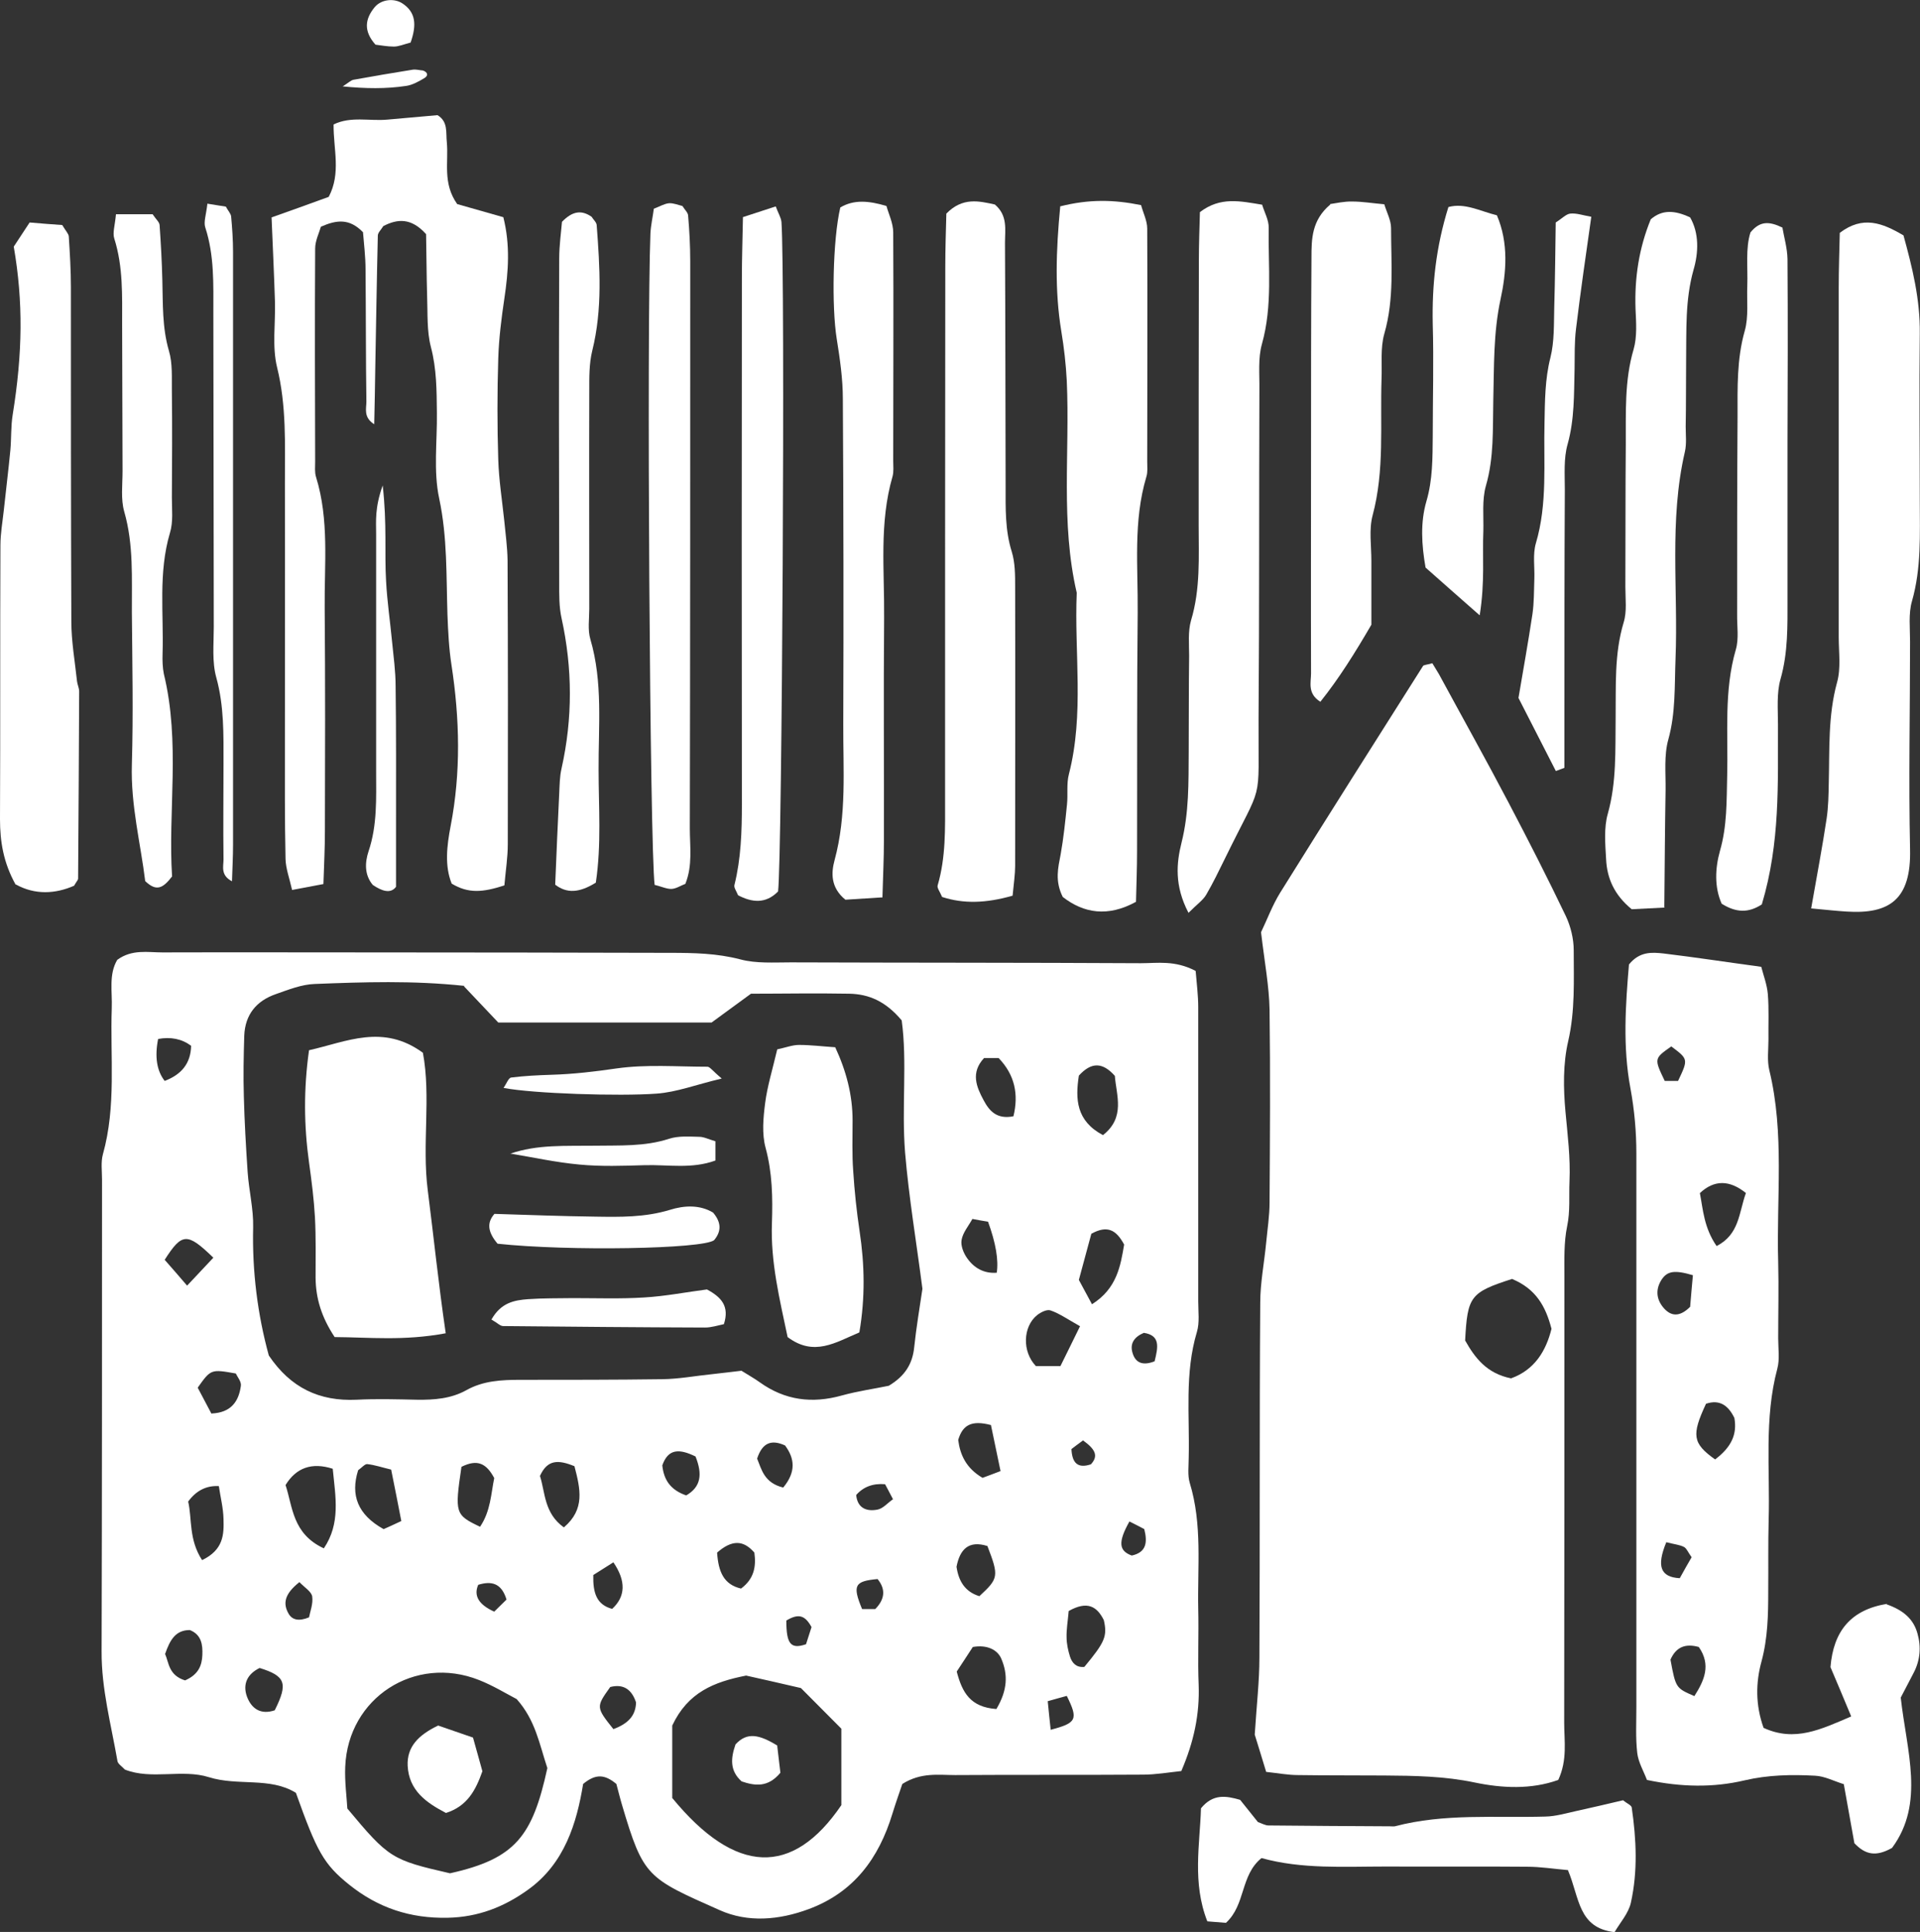
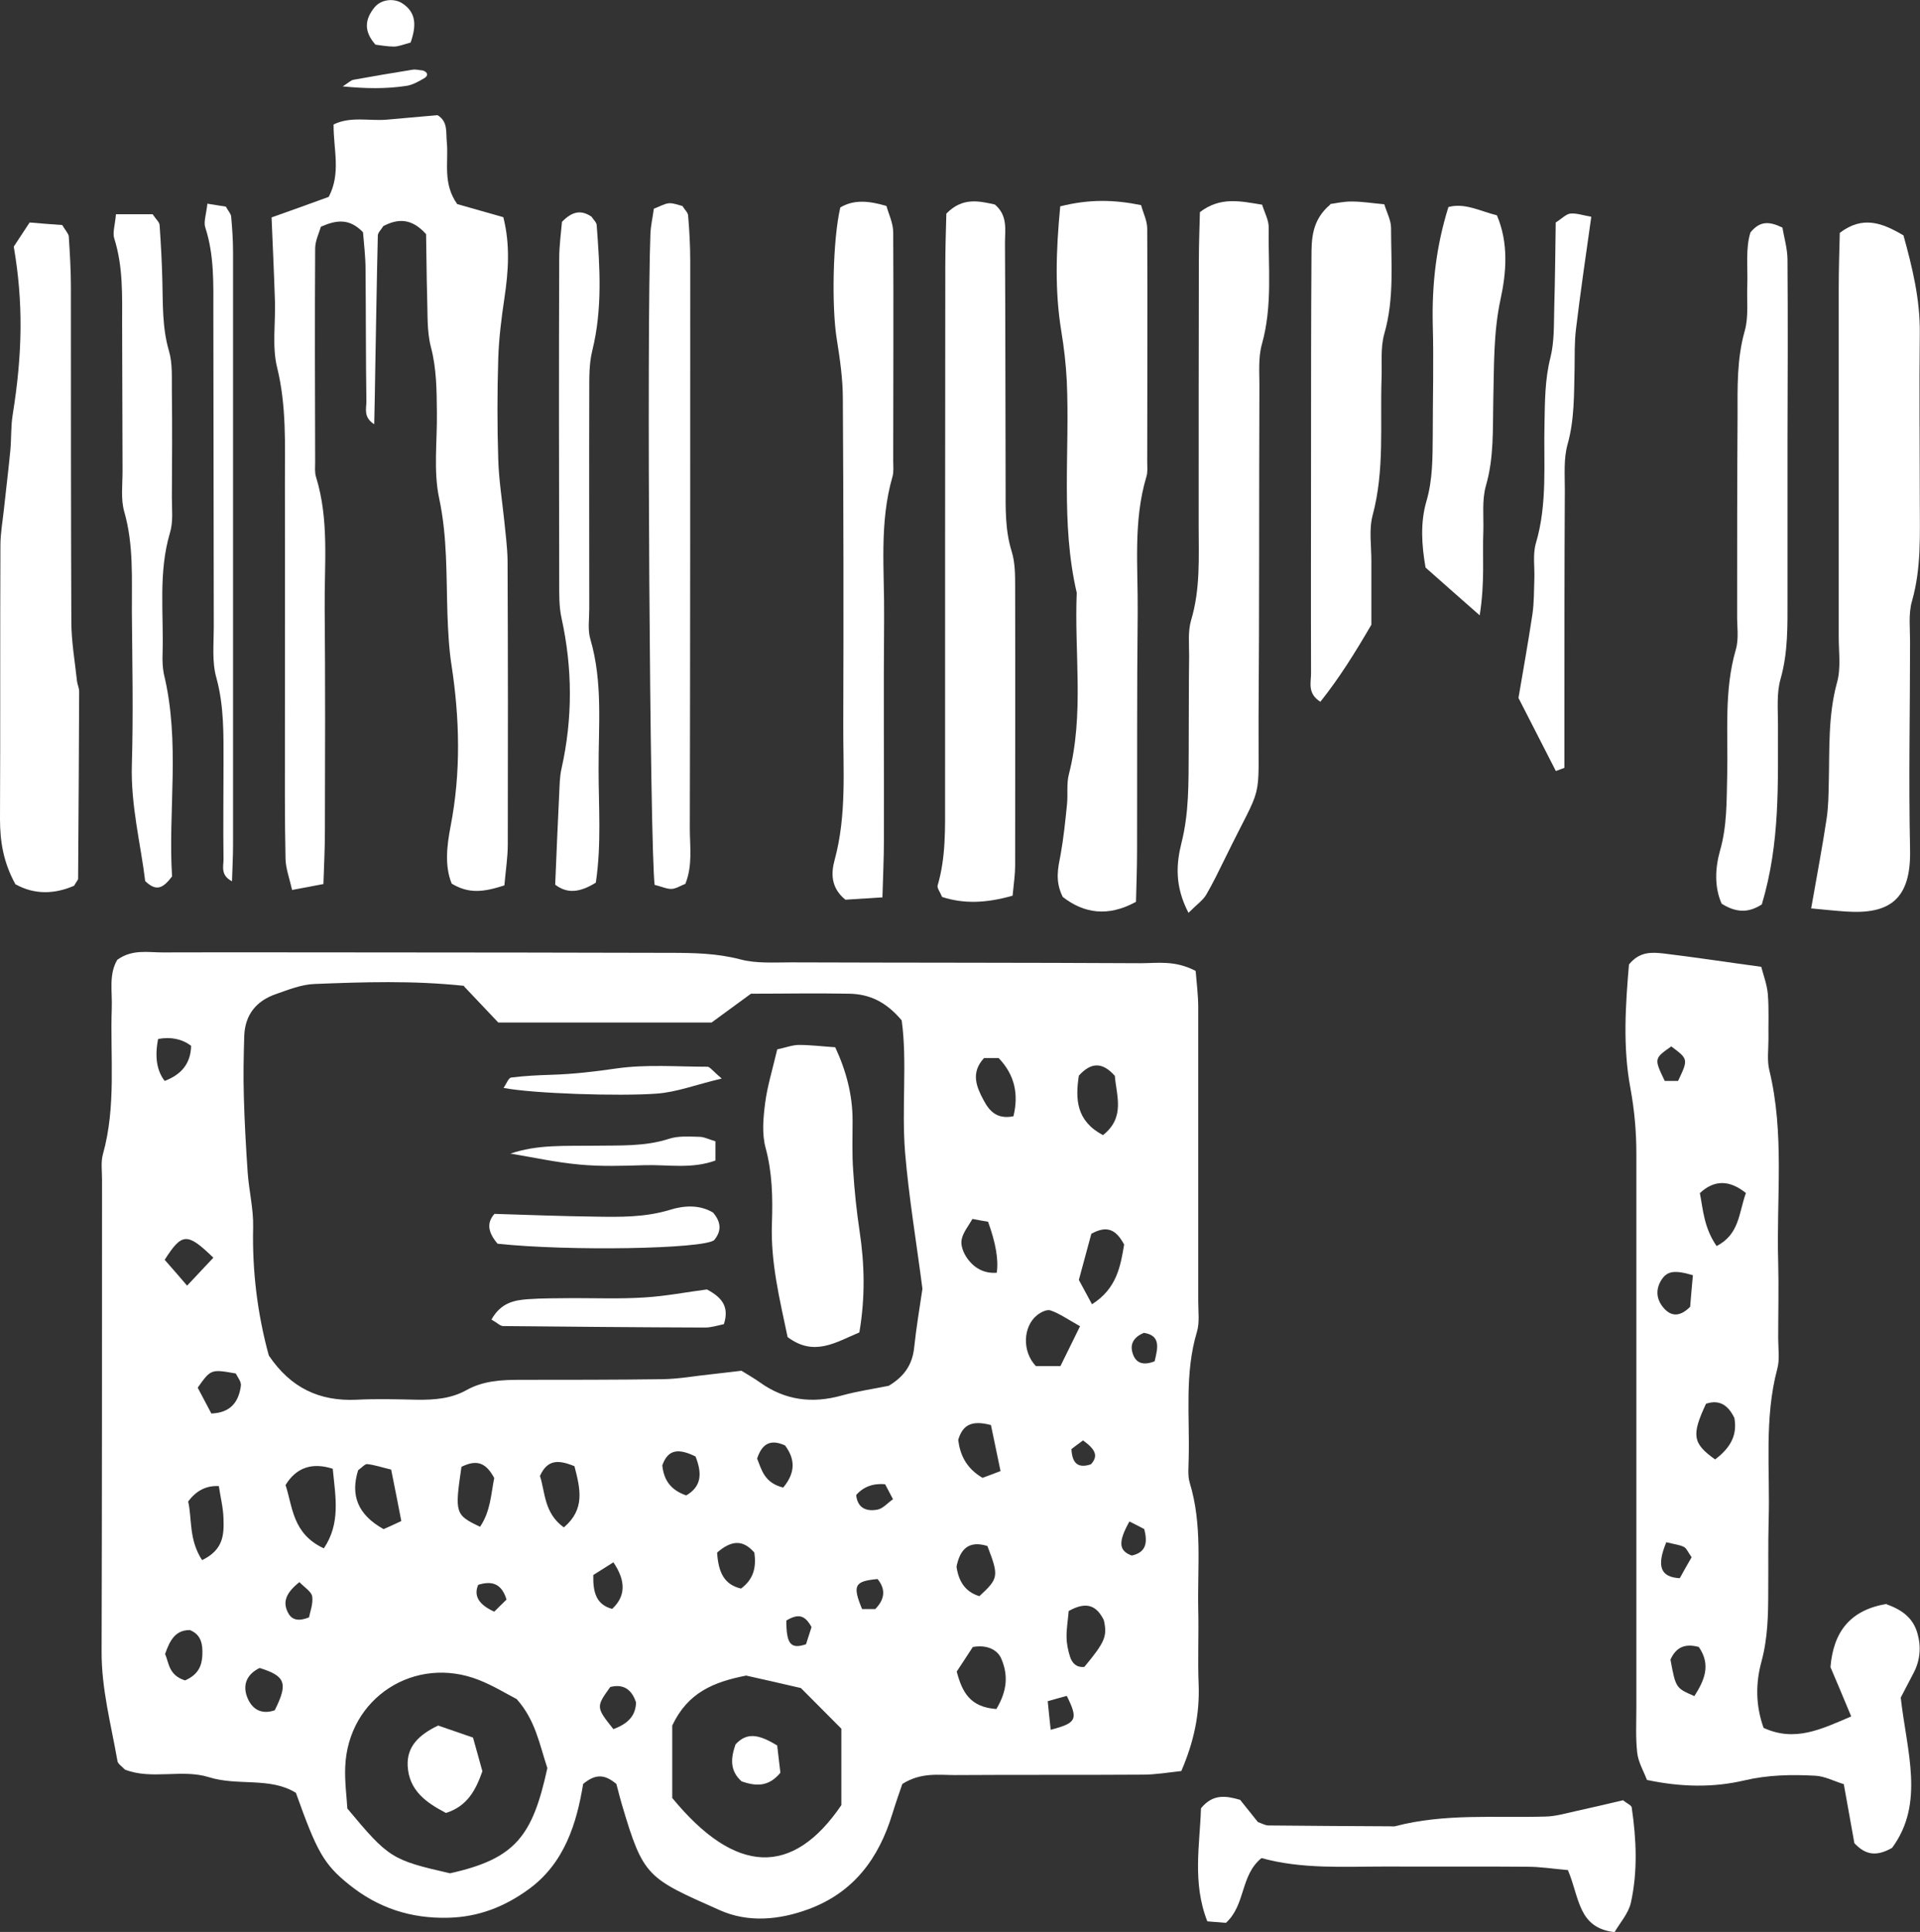
<svg xmlns="http://www.w3.org/2000/svg" width="157" height="158" viewBox="0 0 157 158" fill="none">
  <rect x="0" y="0" width="157" height="158" fill="#333333" stroke="none" />
  <g clip-path="url(#clip0_1_374)">
    <path d="M97.772 79.433C97.859 80.472 97.98 81.424 97.98 82.376C97.98 90.392 97.98 98.425 97.98 106.441C97.98 107.272 98.101 108.155 97.876 108.917C96.855 112.311 97.288 115.773 97.201 119.218C97.201 119.911 97.097 120.638 97.288 121.279C98.326 124.672 97.911 128.135 97.98 131.58C98.032 133.658 97.928 135.735 98.015 137.796C98.101 140.185 97.634 142.435 96.596 144.842C95.592 144.946 94.519 145.136 93.463 145.136C88.34 145.171 83.234 145.136 78.111 145.171C76.743 145.171 75.324 144.929 73.784 145.898C73.559 146.556 73.247 147.439 72.97 148.339C71.862 151.975 69.82 154.762 66.134 156.13C63.711 157.03 61.166 157.256 58.847 156.217C52.928 153.585 52.616 153.533 50.868 147.629C50.678 146.989 50.522 146.331 50.401 145.898C49.449 145.102 48.705 145.05 47.683 145.898C47.164 149.066 46.178 152.408 43.166 154.555C41.245 155.94 39.116 156.788 36.624 156.84C33.543 156.909 30.912 156.026 28.558 154.139C26.464 152.46 25.91 151.421 24.197 146.625C22.085 145.309 19.454 146.089 17.083 145.344C14.885 144.652 12.393 145.586 10.212 144.721C9.952 144.444 9.641 144.253 9.606 144.028C9.087 141.05 8.291 138.124 8.308 135.06C8.343 122.196 8.343 109.333 8.343 96.469C8.343 95.776 8.239 95.049 8.412 94.409C9.519 90.461 9 86.445 9.139 82.445C9.191 81.095 8.879 79.692 9.589 78.498C10.8 77.615 12.081 77.892 13.293 77.892C19.108 77.875 24.906 77.892 30.722 77.892C38.735 77.892 46.766 77.909 54.78 77.927C56.718 77.927 58.622 77.961 60.543 78.463C61.841 78.809 63.278 78.706 64.662 78.706C74.199 78.74 83.753 78.723 93.29 78.775C94.64 78.775 96.059 78.515 97.755 79.398L97.772 79.433ZM37.974 80.627C33.733 80.177 29.735 80.316 25.737 80.472C24.664 80.506 23.591 80.939 22.552 81.303C20.96 81.857 20.043 82.982 19.973 84.696C19.922 86.358 19.887 88.02 19.939 89.665C19.991 91.725 20.112 93.803 20.25 95.863C20.354 97.369 20.735 98.876 20.7 100.364C20.614 103.983 21.064 107.515 21.981 110.856C23.764 113.505 26.118 114.613 29.147 114.475C30.808 114.388 32.47 114.44 34.114 114.475C35.516 114.492 36.883 114.388 38.129 113.696C39.514 112.916 41.02 112.847 42.543 112.847C46.42 112.847 50.28 112.847 54.157 112.795C55.524 112.778 56.891 112.518 58.258 112.38C59.072 112.293 59.886 112.189 60.63 112.103C61.201 112.466 61.685 112.726 62.136 113.055C64.195 114.527 66.41 114.804 68.834 114.128C70.149 113.765 71.516 113.574 72.676 113.332C74.009 112.536 74.615 111.531 74.753 110.198C74.926 108.554 75.203 106.926 75.428 105.403C74.943 101.628 74.32 97.958 74.009 94.253C73.715 90.565 74.199 86.826 73.732 83.45C72.416 81.874 71.032 81.303 69.457 81.268C66.705 81.216 63.953 81.268 61.408 81.268C60.162 82.186 59.158 82.913 58.189 83.623H40.743C39.826 82.653 38.977 81.753 37.939 80.662L37.974 80.627ZM44.758 144.6C44.101 142.626 43.789 140.687 42.249 138.956C41.383 138.505 40.31 137.847 39.168 137.397C33.924 135.32 28.454 138.852 28.229 144.496C28.177 145.725 28.35 146.954 28.402 147.906C31.795 151.975 32.037 152.114 36.797 153.204C42.179 152.01 43.547 150.14 44.758 144.6ZM54.953 147.023C60.145 153.36 64.818 153.481 68.799 147.629V141.379C67.622 140.202 66.48 139.042 65.493 138.055C63.711 137.64 62.257 137.311 61.011 137.034C58.38 137.553 56.251 138.401 54.97 141.12V147.023H54.953ZM27.208 120.119C25.512 119.576 24.225 120.021 23.349 121.452C23.937 123.218 23.902 125.434 26.481 126.629C27.866 124.568 27.433 122.439 27.208 120.119ZM81.486 139.752C82.386 138.228 82.438 136.947 81.867 135.631C81.555 134.922 80.707 134.489 79.547 134.696C79.184 135.268 78.682 136.012 78.232 136.705C78.682 138.419 79.34 139.613 81.468 139.769L81.486 139.752ZM91.161 87.986C90.157 86.86 89.24 86.843 88.219 87.968C87.924 89.873 87.993 91.673 90.192 92.833C92.043 91.379 91.282 89.578 91.161 87.986ZM88.322 108.467C87.249 107.861 86.609 107.411 85.899 107.169C85.605 107.065 85.086 107.324 84.791 107.567C83.649 108.502 83.563 110.527 84.705 111.722H86.713C87.163 110.822 87.613 109.887 88.305 108.484L88.322 108.467ZM91.922 101.784C91.282 100.59 90.555 100.174 89.24 100.901C88.928 102.044 88.582 103.342 88.219 104.675C88.565 105.316 88.876 105.887 89.292 106.666C91.351 105.368 91.628 103.498 91.922 101.784ZM31.379 125.053C31.777 124.88 32.227 124.672 32.816 124.395C32.539 122.958 32.279 121.642 31.985 120.188C31.258 120.015 30.652 119.807 30.029 119.738C29.839 119.721 29.597 120.015 29.285 120.24C28.645 122.283 29.25 123.876 31.362 125.053H31.379ZM16.512 127.598C18.295 126.75 18.312 125.469 18.277 124.239C18.26 123.322 18.018 122.404 17.896 121.538C16.881 121.481 16.044 121.902 15.387 122.802C15.716 124.222 15.421 125.901 16.529 127.598H16.512ZM87.388 131.753C87.319 132.567 87.197 133.242 87.215 133.9C87.215 134.419 87.336 134.973 87.492 135.476C87.665 136.012 88.011 136.393 88.668 136.324C90.365 134.281 90.555 133.813 90.261 132.498C89.707 131.39 88.928 130.888 87.388 131.753ZM46.974 119.911C45.624 119.357 44.758 119.374 44.153 120.707C44.585 122.041 44.481 123.755 46.108 124.915C47.856 123.426 47.458 121.781 46.974 119.911ZM37.731 119.98C37.178 123.755 37.212 123.893 39.254 124.863C40.12 123.599 40.154 122.127 40.414 120.881C39.774 119.686 39.047 119.305 37.731 119.963V119.98ZM82.87 91.292C83.303 89.509 82.992 87.916 81.659 86.531H80.465C79.357 87.726 79.841 88.886 80.43 89.977C80.88 90.825 81.486 91.569 82.87 91.292ZM81.053 116.552C79.391 116.102 78.699 116.587 78.353 117.764C78.509 118.976 78.993 120.067 80.343 120.863C80.707 120.725 81.192 120.552 81.815 120.309C81.538 118.993 81.295 117.816 81.036 116.57L81.053 116.552ZM81.503 104.104C81.665 103.054 81.428 101.657 80.793 99.914C80.447 99.862 80.067 99.793 79.513 99.689C79.201 100.261 78.734 100.797 78.63 101.403C78.543 101.871 78.786 102.477 79.08 102.892C79.651 103.706 80.465 104.173 81.52 104.087L81.503 104.104ZM80.742 126.438C79.201 125.953 78.491 126.715 78.215 128.135C78.388 129.312 78.907 130.178 80.084 130.541C81.659 129.087 81.693 128.914 80.742 126.438ZM15.162 137.415C16.218 136.947 16.512 136.22 16.547 135.354C16.581 134.506 16.477 133.692 15.525 133.311C14.348 133.311 13.898 134.125 13.5 135.268C13.812 135.96 13.777 137.016 15.145 137.432L15.162 137.415ZM12.929 84.973C12.641 86.427 12.819 87.57 13.466 88.401C14.833 87.882 15.595 86.981 15.629 85.527C14.868 84.962 13.962 84.777 12.912 84.973H12.929ZM17.447 102.858C15.3 100.78 14.885 100.815 13.466 103.031C14.002 103.637 14.573 104.295 15.3 105.143C16.079 104.312 16.668 103.689 17.447 102.858ZM17.308 115.6C18.883 115.531 19.523 114.63 19.697 113.332C19.748 113.003 19.42 112.622 19.281 112.328C17.239 111.964 17.239 111.982 16.166 113.488C16.494 114.111 16.875 114.821 17.291 115.617L17.308 115.6ZM21.237 136.41C20.233 136.895 19.818 137.726 20.198 138.765C20.579 139.769 21.341 140.254 22.466 139.873C23.573 137.657 23.349 137.068 21.22 136.41H21.237ZM58.639 126.992C58.743 128.533 59.176 129.589 60.595 129.918C61.668 129.122 61.841 128.117 61.685 126.975C60.768 125.919 59.834 125.936 58.639 126.975V126.992ZM56.874 119.115C55.559 118.474 54.641 118.457 54.157 119.842C54.278 121.019 54.814 121.85 56.112 122.3C57.307 121.608 57.462 120.586 56.874 119.115ZM50.158 127.771C49.466 128.204 48.93 128.55 48.514 128.81C48.48 130.264 48.774 131.234 50.055 131.58C51.162 130.564 51.197 129.295 50.158 127.771ZM64.057 121.642C65.095 120.378 64.991 119.288 64.195 118.214C63.087 117.712 62.343 117.972 61.91 119.288C62.274 120.171 62.482 121.279 64.057 121.66V121.642ZM50.158 141.414C51.405 140.947 51.976 140.289 52.01 139.233C51.664 138.176 50.989 137.692 49.899 137.969C48.739 139.596 48.722 139.613 50.158 141.414ZM72.365 121.383C71.384 121.302 70.599 121.596 70.011 122.266C70.114 123.356 70.876 123.633 71.759 123.46C72.209 123.374 72.59 122.906 73.022 122.612C72.728 122.058 72.555 121.712 72.382 121.4L72.365 121.383ZM24.474 129.399C23.227 130.385 23.141 131.165 23.591 131.961C23.885 132.48 24.422 132.619 25.27 132.273C25.356 131.805 25.616 131.165 25.529 130.559C25.46 130.16 24.906 129.831 24.474 129.381V129.399ZM39.099 129.624C38.718 130.512 39.156 131.24 40.414 131.805C40.726 131.494 41.089 131.147 41.418 130.818C41.002 129.433 40.154 129.295 39.116 129.606L39.099 129.624ZM71.759 129.139C69.889 129.312 69.682 129.641 70.495 131.597H71.568C72.347 130.801 72.451 129.987 71.759 129.139ZM85.916 141.466C88.045 140.912 88.184 140.618 87.232 138.696C86.799 138.817 86.332 138.938 85.674 139.129C85.761 139.994 85.83 140.704 85.916 141.466ZM94.415 111.324C94.709 110.146 94.882 109.211 93.532 109.004C92.719 109.35 92.372 109.904 92.615 110.666C92.84 111.41 93.394 111.739 94.432 111.324H94.415ZM92.355 124.43C91.403 126.126 91.49 126.836 92.546 127.217C93.74 126.957 93.844 126.144 93.567 125.053C93.272 124.897 92.944 124.724 92.355 124.43ZM64.299 132.532C64.299 134.437 64.645 134.904 65.909 134.471C66.047 134.021 66.237 133.433 66.359 133.069C65.822 132.082 65.285 131.944 64.299 132.532ZM88.565 117.799C88.167 118.093 87.855 118.318 87.613 118.509C87.665 119.651 88.132 120.119 89.205 119.755C89.828 119.08 89.586 118.543 88.582 117.816L88.565 117.799Z" fill="white" />
-     <path d="M103.121 76.23C103.605 75.226 104.038 74.049 104.678 73.01C108.538 66.811 112.45 60.648 116.361 54.467C116.413 54.381 116.621 54.381 117.123 54.242C117.226 54.433 117.452 54.762 117.659 55.125C119.563 58.64 121.519 62.137 123.371 65.669C124.98 68.733 126.555 71.815 128.044 74.931C128.442 75.78 128.684 76.784 128.684 77.719C128.684 80.195 128.805 82.653 128.234 85.146C127.802 86.999 127.836 89.007 128.009 90.912C128.182 92.816 128.425 94.668 128.338 96.625C128.286 97.837 128.407 99.031 128.148 100.278C127.871 101.611 127.923 103.031 127.923 104.398C127.923 116.57 127.923 128.741 127.905 140.895C127.905 142.384 128.182 143.924 127.421 145.569C125.205 146.366 122.817 146.244 120.584 145.777C118.109 145.258 115.651 145.223 113.176 145.206C110.823 145.188 108.469 145.206 106.132 145.171C105.319 145.171 104.522 145.015 103.536 144.911C103.155 143.682 102.809 142.505 102.601 141.864C102.757 139.423 102.982 137.501 102.982 135.579C103.034 125.901 102.982 116.223 103.051 106.545C103.051 104.901 103.38 103.273 103.536 101.628C103.64 100.538 103.813 99.43 103.813 98.339C103.847 93.093 103.882 87.83 103.813 82.584C103.778 80.662 103.415 78.758 103.121 76.282V76.23ZM123.665 104.589C120.221 105.697 119.996 106.009 119.805 109.627C120.602 111.047 121.571 112.328 123.561 112.726C125.482 112.034 126.417 110.493 126.867 108.675C126.382 106.805 125.586 105.42 123.665 104.606V104.589Z" fill="white" />
    <path d="M154.248 131.199C155.702 131.701 156.481 132.463 156.792 133.588C157.104 134.679 157.017 135.787 156.481 136.809C156.1 137.536 155.719 138.263 155.425 138.834C155.91 143.215 157.415 147.474 154.715 151.127C153.365 151.888 152.517 151.663 151.635 150.746C151.375 149.274 151.081 147.664 150.769 145.915C149.938 145.656 149.194 145.257 148.415 145.223C146.494 145.119 144.573 145.154 142.652 145.604C140.09 146.21 137.459 146.158 134.673 145.569C134.396 144.842 133.963 144.115 133.877 143.353C133.738 142.124 133.807 140.86 133.807 139.613C133.807 124.534 133.807 109.437 133.807 94.357C133.807 92.556 133.652 90.808 133.323 89.007C132.682 85.614 132.925 82.134 133.202 78.879C134.067 77.805 135.071 77.875 136.023 77.978C138.619 78.29 141.198 78.688 144.019 79.069C144.192 79.744 144.486 80.506 144.556 81.285C144.659 82.532 144.59 83.778 144.608 85.025C144.608 85.856 144.486 86.722 144.677 87.518C145.94 92.712 145.248 97.993 145.404 103.221C145.456 105.299 145.404 107.376 145.404 109.454C145.404 110.285 145.542 111.151 145.334 111.93C144.244 116.016 144.746 120.188 144.625 124.309C144.573 126.248 144.608 128.187 144.59 130.126C144.59 132.065 144.556 133.969 144.036 135.891C143.569 137.605 143.534 139.423 144.209 141.31C146.771 142.487 148.9 141.431 151.375 140.375C150.7 138.748 150.181 137.519 149.679 136.341C149.921 133.398 151.34 131.649 154.317 131.165L154.248 131.199ZM142.773 97.577C141.423 96.481 140.165 96.481 139 97.577C139.259 98.91 139.329 100.399 140.367 101.905C142.236 100.953 142.184 99.187 142.756 97.594L142.773 97.577ZM140.246 119.357C141.579 118.353 142.063 117.297 141.821 115.964C141.336 114.959 140.627 114.423 139.502 114.804C138.307 117.366 138.394 118.041 140.246 119.357ZM136.594 135.718C137.027 138.073 137.044 138.055 138.55 138.713C139.363 137.432 139.934 136.168 138.913 134.696C137.788 134.385 137.044 134.714 136.594 135.735V135.718ZM138.446 104.295C136.923 103.844 136.334 103.948 135.867 104.658C135.4 105.385 135.4 106.182 135.988 106.909C136.611 107.671 137.338 107.74 138.204 106.874C138.273 106.095 138.342 105.177 138.429 104.295H138.446ZM136.663 85.579C135.261 86.566 135.244 86.566 136.127 88.401H137.217C138.065 86.618 138.048 86.618 136.663 85.579ZM136.248 126.144C135.452 128.083 135.763 128.983 137.356 129.07C137.65 128.533 138.013 127.892 138.325 127.356C138.013 126.923 137.909 126.611 137.684 126.507C137.338 126.334 136.923 126.3 136.248 126.126V126.144Z" fill="white" />
    <path d="M41.21 72.421C39.497 72.975 38.302 73.096 36.935 72.265C36.347 70.811 36.537 69.183 36.849 67.556C37.697 63.176 37.593 58.778 36.918 54.381C36.71 53.03 36.641 51.645 36.589 50.26C36.485 47.092 36.589 43.941 35.914 40.773C35.429 38.522 35.758 36.081 35.724 33.743C35.706 31.943 35.706 30.177 35.239 28.394C34.893 27.078 34.979 25.658 34.927 24.273C34.875 22.49 34.875 20.706 34.841 19.148C33.612 17.781 32.487 17.902 31.345 18.49C31.154 18.802 30.895 19.027 30.895 19.27C30.808 22.853 30.756 26.454 30.687 30.038C30.67 31.545 30.635 33.051 30.6 34.696C29.7 34.124 29.96 33.414 29.96 32.843C29.908 29.242 29.925 25.641 29.891 22.057C29.891 20.966 29.752 19.893 29.683 18.992C28.575 17.85 27.537 17.971 26.239 18.542C26.1 19.044 25.771 19.685 25.771 20.326C25.737 26.143 25.754 31.943 25.771 37.76C25.771 38.175 25.72 38.608 25.841 39.007C26.931 42.521 26.516 46.14 26.55 49.723C26.602 55.818 26.585 61.895 26.568 67.989C26.568 69.356 26.498 70.724 26.447 72.3C25.547 72.473 24.82 72.611 23.885 72.784C23.66 71.798 23.366 71.019 23.348 70.24C23.279 67.054 23.297 63.868 23.297 60.7C23.297 53.636 23.314 46.59 23.297 39.526C23.297 36.358 23.435 33.189 22.656 30.038C22.241 28.342 22.535 26.454 22.483 24.671C22.414 22.473 22.31 20.274 22.206 17.781C23.625 17.279 25.27 16.69 26.879 16.101C27.9 14.162 27.26 12.223 27.277 10.18C28.679 9.488 30.22 9.92 31.691 9.782C33.058 9.661 34.425 9.54 35.776 9.418C36.658 9.955 36.45 10.838 36.537 11.634C36.693 13.245 36.173 14.976 37.385 16.69C38.493 17.002 39.774 17.365 41.158 17.763C41.729 20.031 41.574 22.195 41.245 24.394C41.002 26.022 40.795 27.666 40.743 29.311C40.656 32.081 40.656 34.851 40.743 37.604C40.795 39.249 41.054 40.894 41.227 42.521C41.331 43.612 41.487 44.72 41.504 45.811C41.539 53.55 41.539 61.306 41.522 69.045C41.522 70.118 41.349 71.192 41.245 72.404L41.21 72.421Z" fill="white" />
    <path d="M148.104 74.273C148.588 71.521 149.021 69.235 149.367 66.933C149.506 65.981 149.523 65.011 149.54 64.041C149.61 61.289 149.471 58.536 150.215 55.818C150.544 54.658 150.354 53.342 150.354 52.113C150.354 42.59 150.354 33.051 150.354 23.529C150.354 22.022 150.406 20.516 150.44 19.044C152.327 17.608 153.919 18.231 155.65 19.252C156.36 21.832 157.017 24.463 156.983 27.268C156.931 31.822 156.983 36.392 156.983 40.946C156.983 43.699 157.121 46.451 156.342 49.169C156.048 50.191 156.187 51.368 156.187 52.459C156.187 58.12 156.065 63.782 156.187 69.443C156.29 73.581 154.49 74.776 150.994 74.55C150.181 74.499 149.385 74.412 148.086 74.291L148.104 74.273Z" fill="white" />
    <path d="M86.678 16.88C89.084 16.274 91.091 16.326 93.307 16.776C93.48 17.417 93.809 18.058 93.809 18.698C93.843 25.052 93.809 31.406 93.809 37.76C93.809 38.175 93.861 38.608 93.74 38.989C92.649 42.642 93.065 46.382 93.03 50.104C92.961 56.597 92.995 63.089 92.978 69.582C92.978 70.949 92.926 72.317 92.891 73.754C90.59 75.018 88.616 74.689 86.903 73.356C86.245 72.04 86.522 70.967 86.73 69.876C86.972 68.525 87.111 67.158 87.249 65.79C87.336 64.976 87.197 64.093 87.405 63.314C88.668 58.397 87.838 53.411 88.045 48.477C86.713 42.746 87.491 36.929 87.232 31.164C87.163 29.796 87.007 28.428 86.782 27.078C86.245 23.788 86.349 20.516 86.695 16.898L86.678 16.88Z" fill="white" />
    <path d="M82.801 73.252C80.62 73.875 78.785 73.927 77.037 73.356C76.847 72.906 76.605 72.612 76.674 72.404C77.349 70.101 77.28 67.764 77.28 65.409C77.28 50.883 77.28 36.375 77.297 21.849C77.297 20.343 77.349 18.819 77.384 17.469C78.716 16.101 80.066 16.448 81.347 16.724C82.42 17.625 82.178 18.785 82.178 19.858C82.213 26.489 82.213 33.137 82.23 39.768C82.23 41.569 82.178 43.352 82.732 45.118C83.009 46.018 83.009 47.023 83.009 47.992C83.026 55.593 83.009 63.21 83.009 70.811C83.009 71.486 82.905 72.179 82.801 73.252Z" fill="white" />
    <path d="M1.281 72.352C0.277 70.551 0 68.82 0 66.985C0.035 59.523 0 52.061 0.035 44.599C0.035 43.647 0.208 42.677 0.312 41.725C0.485 40.08 0.692 38.453 0.848 36.808C0.935 35.856 0.883 34.869 1.038 33.916C1.852 28.861 1.904 24.689 1.125 20.17C1.488 19.616 1.921 18.958 2.423 18.196C3.427 18.283 4.327 18.352 5.089 18.404C5.365 18.871 5.608 19.114 5.625 19.339C5.712 20.707 5.798 22.092 5.798 23.459C5.798 32.583 5.798 41.708 5.833 50.814C5.833 52.459 6.127 54.104 6.3 55.731C6.335 56.008 6.473 56.268 6.473 56.545C6.456 61.652 6.421 66.742 6.387 71.85C6.387 71.971 6.265 72.075 6.058 72.438C4.517 73.114 2.856 73.2 1.298 72.334L1.281 72.352Z" fill="white" />
    <path d="M97.184 74.654C96.024 72.438 96.197 70.586 96.613 68.924C97.236 66.448 97.184 63.989 97.201 61.514C97.218 58.882 97.201 56.268 97.236 53.636C97.236 52.667 97.132 51.645 97.391 50.745C98.17 48.165 98.015 45.551 98.015 42.937C98.015 35.752 98.015 28.567 98.032 21.364C98.032 19.997 98.084 18.629 98.118 17.348C99.797 16.067 101.407 16.448 103.207 16.742C103.397 17.382 103.761 18.006 103.743 18.646C103.692 21.815 104.072 24.983 103.19 28.134C102.861 29.294 102.999 30.61 102.982 31.839C102.947 40.825 102.982 49.81 102.913 58.795C102.878 66.067 103.363 63.661 100.161 70.222C99.676 71.209 99.192 72.213 98.638 73.165C98.378 73.616 97.911 73.927 97.166 74.672L97.184 74.654Z" fill="white" />
-     <path d="M136.144 74.222C134.88 74.291 134.102 74.326 133.427 74.36C132.007 73.2 131.402 71.832 131.332 70.257C131.263 69.028 131.142 67.712 131.471 66.552C132.198 63.955 132.077 61.358 132.111 58.726C132.146 56.112 131.99 53.48 132.769 50.901C133.046 50 132.907 48.979 132.907 48.009C132.925 44.131 132.907 40.27 132.942 36.392C132.959 33.778 132.821 31.146 133.582 28.567C133.877 27.545 133.79 26.368 133.738 25.26C133.652 22.732 134.015 20.308 134.984 17.936C135.919 17.123 136.957 17.192 138.204 17.781C138.948 19.079 138.896 20.655 138.48 22.074C137.788 24.533 137.909 27.009 137.875 29.484C137.857 31.285 137.875 33.086 137.84 34.886C137.84 35.579 137.927 36.288 137.771 36.964C136.473 42.573 137.234 48.252 137.009 53.896C136.923 56.095 137.027 58.294 136.421 60.475C136.057 61.773 136.213 63.21 136.196 64.596C136.144 67.625 136.127 70.655 136.092 74.204L136.144 74.222Z" fill="white" />
    <path d="M144.071 73.962C142.981 74.672 141.977 74.654 140.783 73.91C140.177 72.559 140.246 71.001 140.644 69.582C141.233 67.539 141.181 65.496 141.233 63.418C141.319 59.973 140.956 56.51 141.942 53.117C142.202 52.217 142.029 51.195 142.046 50.225C142.046 44.841 142.046 39.439 142.081 34.055C142.081 31.718 142.011 29.38 142.669 27.061C142.998 25.901 142.825 24.585 142.877 23.355C142.929 21.849 142.721 20.326 143.136 19.01C143.898 18.075 144.642 18.075 145.75 18.612C145.871 19.356 146.148 20.274 146.165 21.191C146.2 26.16 146.183 31.146 146.165 36.115C146.165 40.392 146.165 44.685 146.165 48.962C146.165 51.16 146.217 53.359 145.594 55.541C145.265 56.701 145.386 57.999 145.386 59.246C145.369 64.076 145.577 68.906 144.071 73.945V73.962Z" fill="white" />
    <path d="M72.122 73.391C70.772 73.477 69.855 73.529 69.128 73.581C67.899 72.577 67.968 71.365 68.245 70.343C69.249 66.656 68.937 62.916 68.955 59.194C68.989 50.329 68.972 41.465 68.92 32.618C68.92 30.973 68.678 29.328 68.418 27.701C68.003 25.104 68.089 19.65 68.712 16.967C69.82 16.309 71.032 16.413 72.486 16.846C72.659 17.486 73.039 18.248 73.039 19.01C73.074 25.243 73.039 31.475 73.039 37.708C73.039 38.124 73.091 38.556 72.987 38.955C71.88 42.764 72.33 46.642 72.295 50.502C72.243 56.597 72.295 62.691 72.278 68.785C72.278 70.153 72.209 71.538 72.157 73.408L72.122 73.391Z" fill="white" />
    <path d="M108.763 16.69C109.247 16.621 109.905 16.465 110.58 16.482C111.394 16.482 112.207 16.621 113.194 16.707C113.401 17.383 113.748 18.023 113.748 18.646C113.748 21.538 114.024 24.429 113.194 27.303C112.865 28.463 113.021 29.779 112.969 31.008C112.847 34.73 113.228 38.453 112.242 42.14C111.93 43.3 112.138 44.616 112.138 45.863C112.138 47.663 112.138 49.446 112.138 51.091C110.788 53.411 109.49 55.489 107.967 57.393C106.894 56.718 107.205 55.818 107.205 55.073C107.188 48.996 107.205 42.902 107.205 36.825C107.205 31.579 107.205 26.316 107.24 21.07C107.24 19.547 107.257 18.006 108.78 16.725L108.763 16.69Z" fill="white" />
-     <path d="M60.733 17.763C61.858 17.4 62.603 17.157 63.433 16.88C63.624 17.417 63.866 17.781 63.901 18.162C64.212 22.576 63.953 70.188 63.624 72.906C62.603 73.945 61.478 73.806 60.353 73.217C60.214 72.871 59.989 72.577 60.058 72.369C60.595 70.205 60.664 68.006 60.664 65.79C60.647 51.42 60.647 37.05 60.664 22.68C60.664 21.174 60.716 19.651 60.751 17.763H60.733Z" fill="white" />
    <path d="M53.533 72.404C53.135 69.305 52.876 26.766 53.187 19.079C53.222 18.404 53.378 17.746 53.464 17.071C53.966 16.88 54.33 16.655 54.71 16.621C55.091 16.603 55.489 16.776 55.801 16.846C56.008 17.175 56.251 17.382 56.268 17.625C56.372 18.854 56.441 20.101 56.441 21.33C56.441 36.808 56.441 52.269 56.407 67.746C56.407 69.235 56.649 70.776 56.043 72.282C55.645 72.438 55.282 72.681 54.918 72.698C54.537 72.715 54.157 72.525 53.533 72.369V72.404Z" fill="white" />
    <path d="M128.234 152.945C127.04 152.841 125.967 152.668 124.894 152.668C121.034 152.633 117.174 152.668 113.315 152.65C109.888 152.65 106.444 152.875 103.155 151.958C101.407 153.377 101.874 155.767 100.247 157.256C99.849 157.221 99.347 157.186 98.724 157.134C97.478 153.966 98.118 150.832 98.205 147.889C99.192 146.677 100.265 146.868 101.407 147.197C101.892 147.803 102.411 148.443 102.861 149.014C103.207 149.136 103.467 149.291 103.726 149.291C107.032 149.326 110.338 149.343 113.644 149.361C113.782 149.361 113.921 149.378 114.059 149.361C118.126 148.287 122.263 148.686 126.382 148.564C127.196 148.547 128.009 148.305 128.805 148.131C130.138 147.837 131.471 147.526 132.717 147.231C133.029 147.491 133.392 147.629 133.427 147.82C133.807 150.417 133.929 153.048 133.357 155.611C133.167 156.476 132.475 157.238 132.025 158.017C129.03 157.671 129.169 155.213 128.217 152.962L128.234 152.945Z" fill="white" />
    <path d="M9.485 17.521H12.479C12.756 17.936 13.033 18.162 13.05 18.404C13.154 19.91 13.241 21.434 13.275 22.94C13.327 24.879 13.258 26.784 13.812 28.688C14.123 29.727 14.037 30.869 14.054 31.977C14.089 34.886 14.071 37.777 14.054 40.686C14.054 41.656 14.175 42.677 13.898 43.577C12.929 46.849 13.396 50.174 13.293 53.463C13.275 54.017 13.293 54.588 13.396 55.108C14.764 60.717 13.725 66.379 14.071 71.677C13.327 72.646 12.791 72.94 11.873 72.057C11.51 69.045 10.679 65.859 10.783 62.518C10.904 58.38 10.818 54.225 10.783 50.07C10.766 47.317 10.939 44.564 10.16 41.846C9.866 40.824 10.021 39.647 10.021 38.539C10.004 34.522 10.004 30.523 9.987 26.506C9.987 24.169 10.073 21.815 9.346 19.512C9.191 19.044 9.398 18.456 9.485 17.504V17.521Z" fill="white" />
    <path d="M120.982 50.312C119.2 48.737 117.867 47.577 116.569 46.417C116.24 44.547 116.136 42.729 116.638 40.998C117.157 39.232 117.14 37.448 117.157 35.648C117.157 32.601 117.244 29.554 117.157 26.524C117.088 23.321 117.417 20.204 118.438 16.932C119.771 16.569 121 17.261 122.402 17.608C123.371 19.875 123.18 22.282 122.696 24.498C122.107 27.251 122.177 29.986 122.107 32.739C122.055 35.077 122.177 37.414 121.502 39.734C121.173 40.894 121.328 42.209 121.294 43.439C121.207 45.499 121.432 47.559 121 50.295L120.982 50.312Z" fill="white" />
    <path d="M48.705 72.196C47.355 73.027 46.351 73.079 45.399 72.352C45.502 69.841 45.606 67.366 45.727 64.907C45.762 64.215 45.762 63.522 45.918 62.847C46.835 58.744 46.818 54.658 45.918 50.554C45.71 49.62 45.727 48.633 45.727 47.663C45.71 38.834 45.693 29.986 45.727 21.157C45.727 20.083 45.883 18.993 45.953 18.144C46.835 17.227 47.58 17.175 48.376 17.729C48.514 17.954 48.774 18.179 48.791 18.404C49.051 21.849 49.276 25.277 48.428 28.688C48.168 29.744 48.185 30.887 48.185 31.977C48.168 37.916 48.185 43.854 48.185 49.793C48.185 50.624 48.047 51.507 48.272 52.269C49.31 55.8 48.929 59.401 48.947 62.968C48.947 65.998 49.189 69.028 48.722 72.179L48.705 72.196Z" fill="white" />
    <path d="M127.213 63.037C126.227 61.098 125.223 59.142 124.167 57.081C124.548 54.831 124.963 52.528 125.309 50.225C125.448 49.273 125.43 48.304 125.465 47.334C125.5 46.365 125.327 45.343 125.586 44.443C126.555 41.188 126.209 37.864 126.296 34.574C126.33 32.791 126.33 31.008 126.78 29.242C127.109 27.926 127.057 26.506 127.092 25.139C127.161 22.801 127.179 20.464 127.213 18.196C127.732 17.867 128.061 17.504 128.407 17.469C128.909 17.417 129.429 17.608 130.121 17.729C129.671 20.897 129.238 23.875 128.875 26.87C128.736 27.961 128.771 29.069 128.754 30.177C128.702 32.237 128.754 34.297 128.182 36.34C127.854 37.5 127.957 38.799 127.957 40.045C127.923 46.261 127.923 52.476 127.923 58.692C127.923 60.059 127.923 61.427 127.923 62.795C127.698 62.881 127.456 62.968 127.23 63.055L127.213 63.037Z" fill="white" />
    <path d="M16.944 16.655C17.775 16.794 18.156 16.846 18.468 16.898C18.641 17.227 18.866 17.452 18.9 17.694C18.987 18.646 19.056 19.616 19.056 20.585C19.056 36.756 19.056 52.926 19.056 69.097C19.056 70.049 19.004 70.984 18.97 72.075C18.017 71.573 18.277 70.863 18.277 70.291C18.242 67.66 18.277 65.046 18.277 62.414C18.277 60.077 18.329 57.739 17.689 55.419C17.325 54.121 17.481 52.684 17.481 51.299C17.464 42.729 17.464 34.159 17.446 25.589C17.446 23.252 17.533 20.897 16.789 18.612C16.633 18.162 16.858 17.573 16.962 16.638L16.944 16.655Z" fill="white" />
-     <path d="M31.293 39.699C31.656 42.885 31.431 45.222 31.57 47.525C31.656 49.169 31.898 50.797 32.054 52.424C32.175 53.654 32.349 54.883 32.349 56.112C32.4 59.834 32.383 63.557 32.383 67.279C32.383 68.924 32.383 70.569 32.383 72.525C31.95 73.114 31.241 72.888 30.479 72.369C29.787 71.538 29.839 70.534 30.133 69.634C30.86 67.487 30.756 65.288 30.756 63.089C30.756 56.614 30.756 50.139 30.756 43.664C30.756 42.625 30.635 41.552 31.293 39.699Z" fill="white" />
    <path d="M33.577 3.48C32.989 3.636 32.591 3.809 32.21 3.809C31.674 3.809 31.137 3.705 30.704 3.653C29.7 2.528 29.856 1.541 30.635 0.589C31.172 -0.052 32.21 -0.173 32.902 0.277C34.01 1.004 34.079 2.043 33.577 3.48Z" fill="white" />
    <path d="M28.004 7.081C28.489 6.769 28.679 6.579 28.887 6.527C30.514 6.233 32.141 5.956 33.768 5.696C34.027 5.661 34.322 5.748 34.581 5.765C34.979 5.904 35.048 6.181 34.702 6.389C34.235 6.666 33.716 6.96 33.197 7.029C31.57 7.272 29.925 7.254 28.004 7.064V7.081Z" fill="white" />
-     <path d="M36.45 109.038C33.023 109.679 30.185 109.367 27.364 109.35C26.291 107.723 25.823 106.199 25.806 104.502C25.806 102.858 25.841 101.195 25.754 99.551C25.668 98.044 25.477 96.555 25.27 95.067C24.854 92.071 24.82 89.076 25.27 85.891C28.35 85.198 31.31 83.709 34.581 86.098C35.256 89.7 34.495 93.578 34.979 97.352C35.464 101.144 35.845 104.918 36.45 109.056V109.038Z" fill="white" />
    <path d="M63.555 85.821C64.282 85.666 64.801 85.458 65.337 85.458C66.289 85.458 67.241 85.579 68.297 85.648C69.197 87.587 69.716 89.544 69.716 91.639C69.716 93.024 69.664 94.391 69.768 95.776C69.872 97.421 70.045 99.049 70.287 100.676C70.703 103.412 70.755 106.13 70.27 108.969C68.332 109.783 66.566 110.977 64.403 109.35C63.762 106.286 63.001 103.238 63.122 100.018C63.191 97.958 63.157 95.915 62.603 93.872C62.291 92.729 62.412 91.414 62.568 90.202C62.741 88.851 63.157 87.518 63.555 85.821Z" fill="white" />
    <path d="M40.674 101.698C39.843 100.711 39.825 99.966 40.431 99.274C43.183 99.36 45.901 99.464 48.635 99.499C50.695 99.533 52.737 99.568 54.779 98.945C55.939 98.581 57.22 98.512 58.31 99.17C58.985 99.966 59.003 100.693 58.397 101.421C57.514 102.148 46.489 102.338 40.691 101.715L40.674 101.698Z" fill="white" />
    <path d="M40.189 107.913C40.968 106.528 42.058 106.337 43.166 106.251C44.395 106.164 45.641 106.182 46.887 106.164C48.808 106.164 50.747 106.234 52.668 106.112C54.433 106.009 56.181 105.662 57.808 105.455C59.003 106.095 59.66 106.84 59.193 108.294C58.691 108.398 58.172 108.571 57.653 108.571C52.149 108.554 46.645 108.502 41.141 108.45C40.899 108.45 40.674 108.19 40.206 107.93L40.189 107.913Z" fill="white" />
    <path d="M59.003 88.211C56.874 88.713 55.351 89.319 53.689 89.44C50.66 89.665 43.564 89.44 41.175 88.972C41.418 88.626 41.574 88.159 41.799 88.124C42.889 87.986 43.997 87.934 45.087 87.899C46.887 87.847 48.635 87.639 50.418 87.38C52.858 87.033 55.368 87.241 57.843 87.241C58.051 87.241 58.241 87.553 59.003 88.193V88.211Z" fill="white" />
    <path d="M41.712 94.357C43.945 93.578 46.281 93.734 48.601 93.699C50.66 93.664 52.72 93.785 54.728 93.127C55.489 92.885 56.355 92.954 57.185 92.972C57.566 92.972 57.947 93.18 58.501 93.335V94.911C56.562 95.621 54.624 95.24 52.737 95.292C50.955 95.344 49.155 95.413 47.372 95.24C45.468 95.067 43.599 94.651 41.712 94.34V94.357Z" fill="white" />
    <path d="M38.683 142.124C39.029 143.37 39.254 144.149 39.445 144.859C38.891 146.435 38.199 147.716 36.468 148.27C34.876 147.439 33.439 146.452 33.335 144.409C33.266 142.868 34.2 141.899 35.828 141.12C36.589 141.379 37.576 141.726 38.683 142.106V142.124Z" fill="white" />
    <path d="M63.554 142.782C63.641 143.578 63.745 144.357 63.814 144.98C62.793 146.21 61.737 146.054 60.647 145.69C59.643 144.807 59.764 143.751 60.145 142.661C61.097 141.622 62.101 141.864 63.572 142.764L63.554 142.782Z" fill="white" />
  </g>
  <defs>
    <clipPath id="clip0_1_374">
      <rect width="157" height="158" fill="white" />
    </clipPath>
  </defs>
</svg>